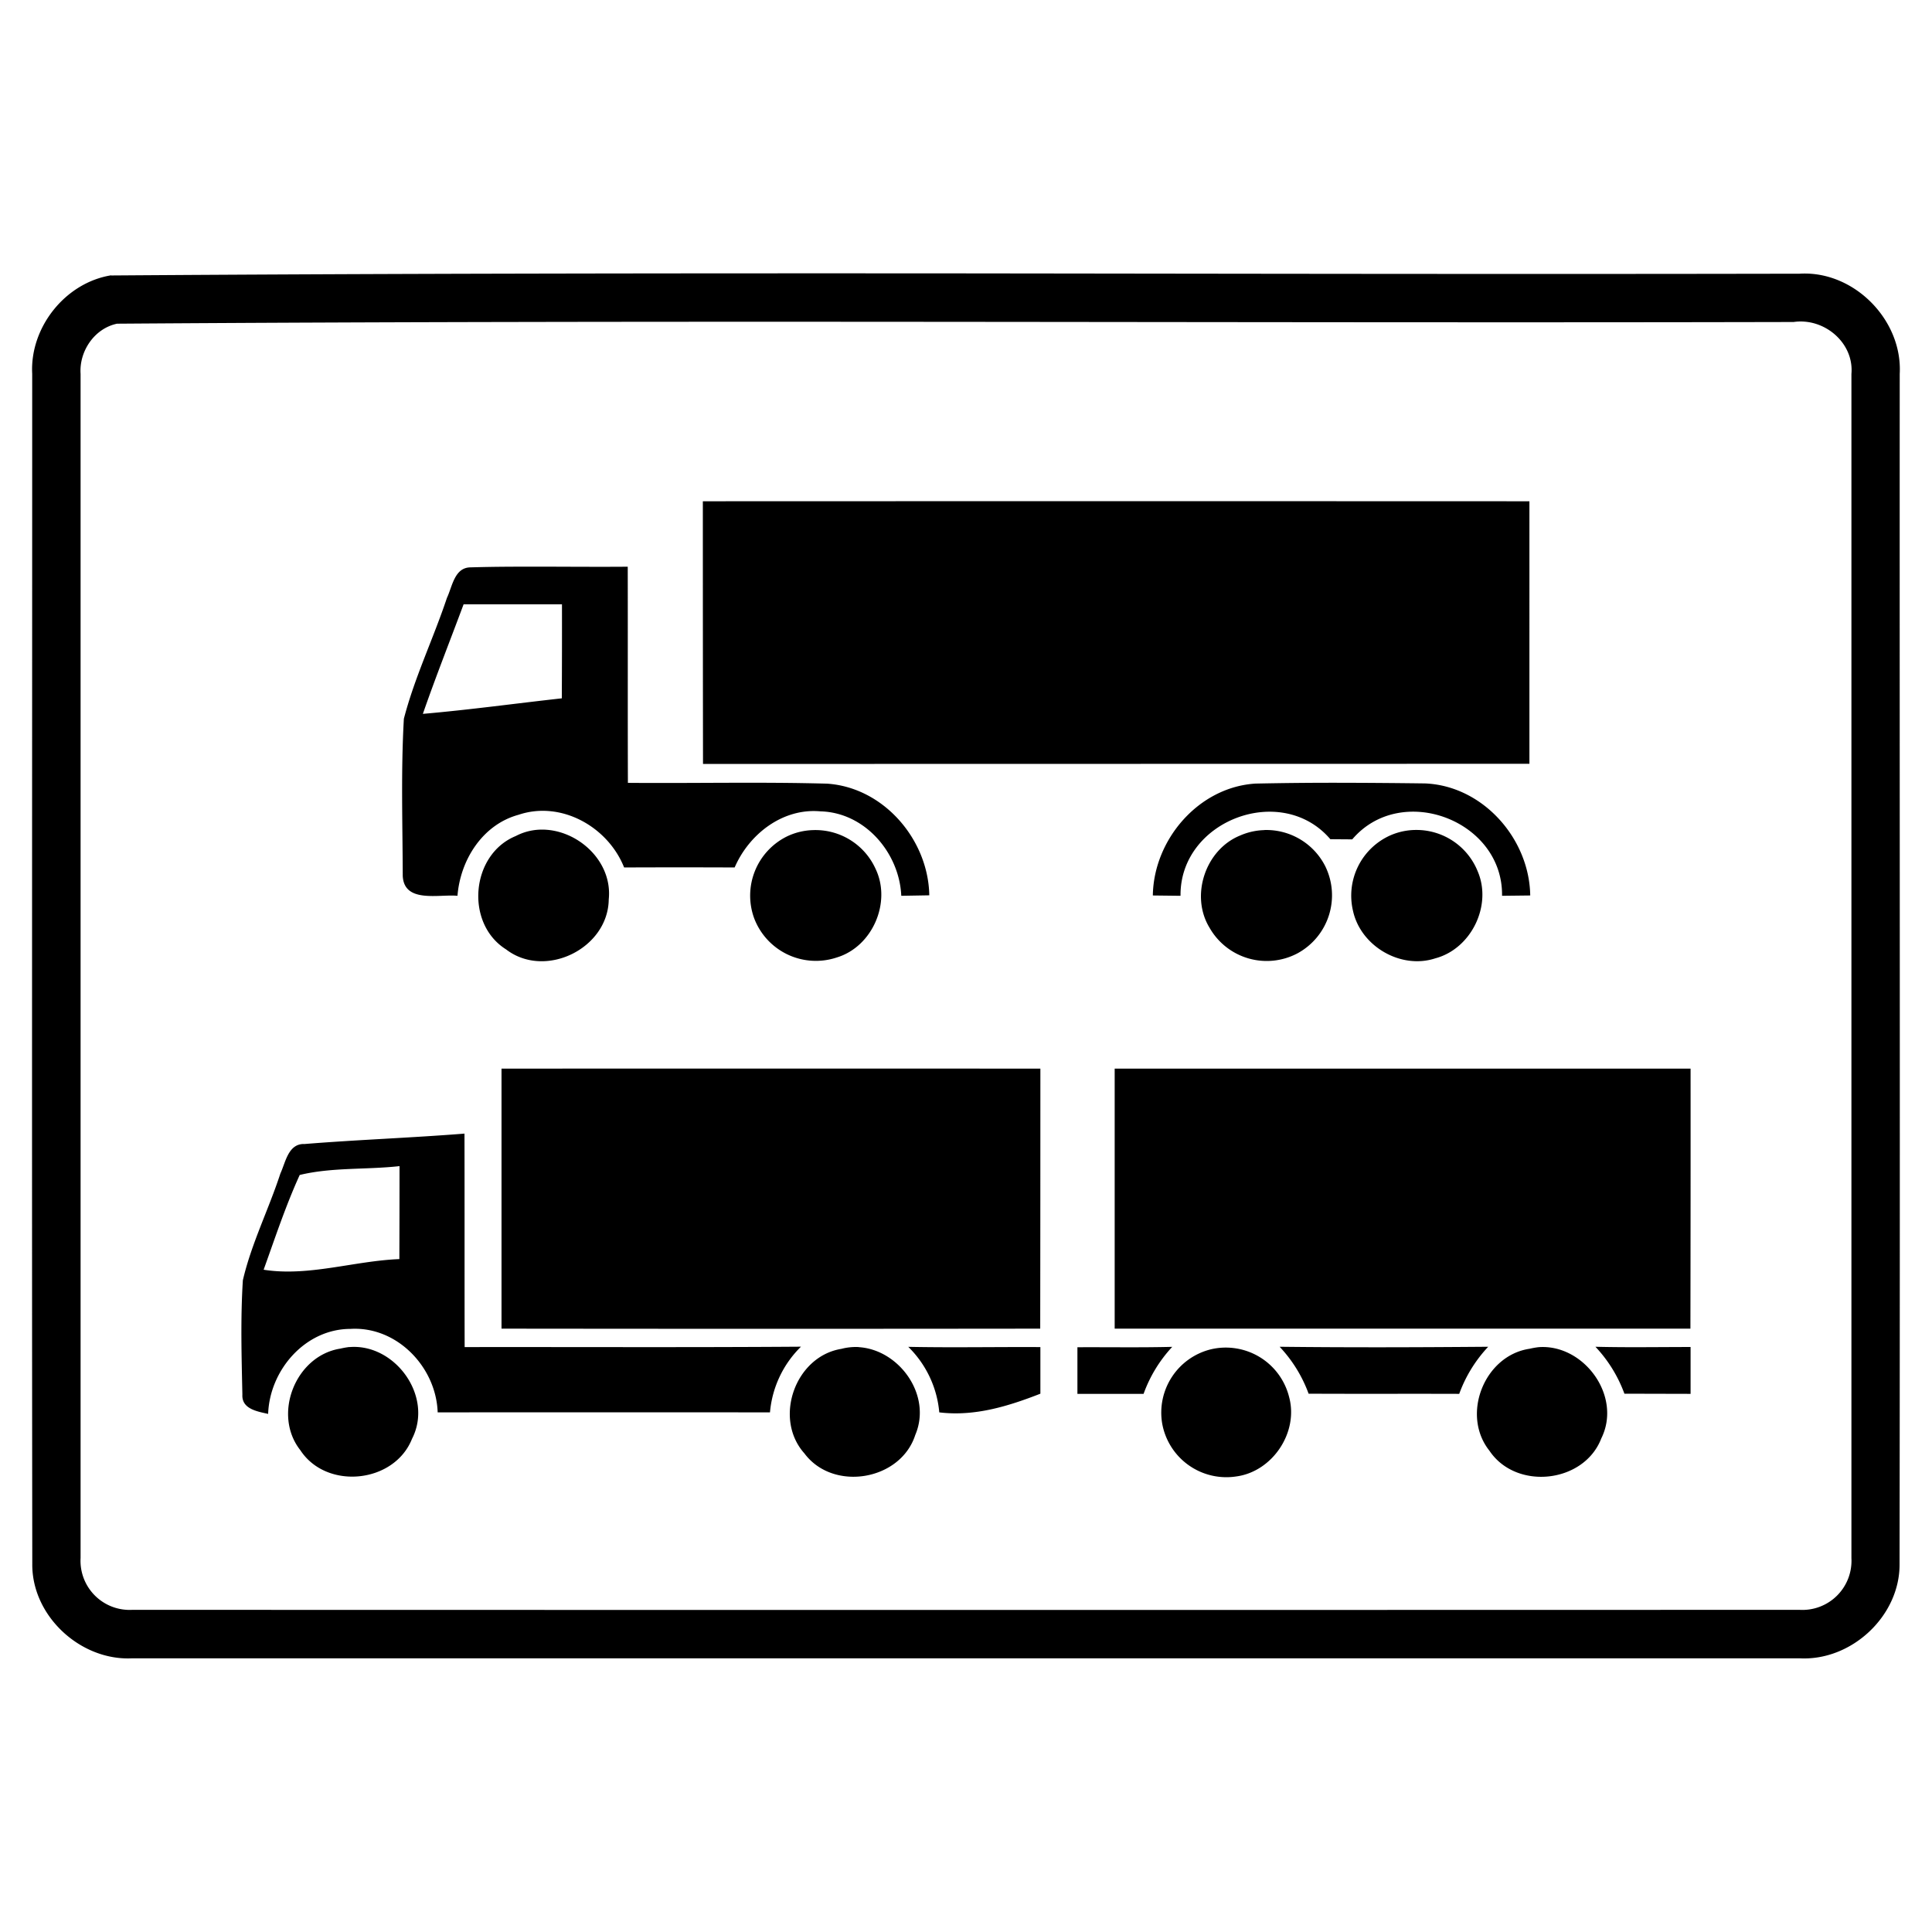
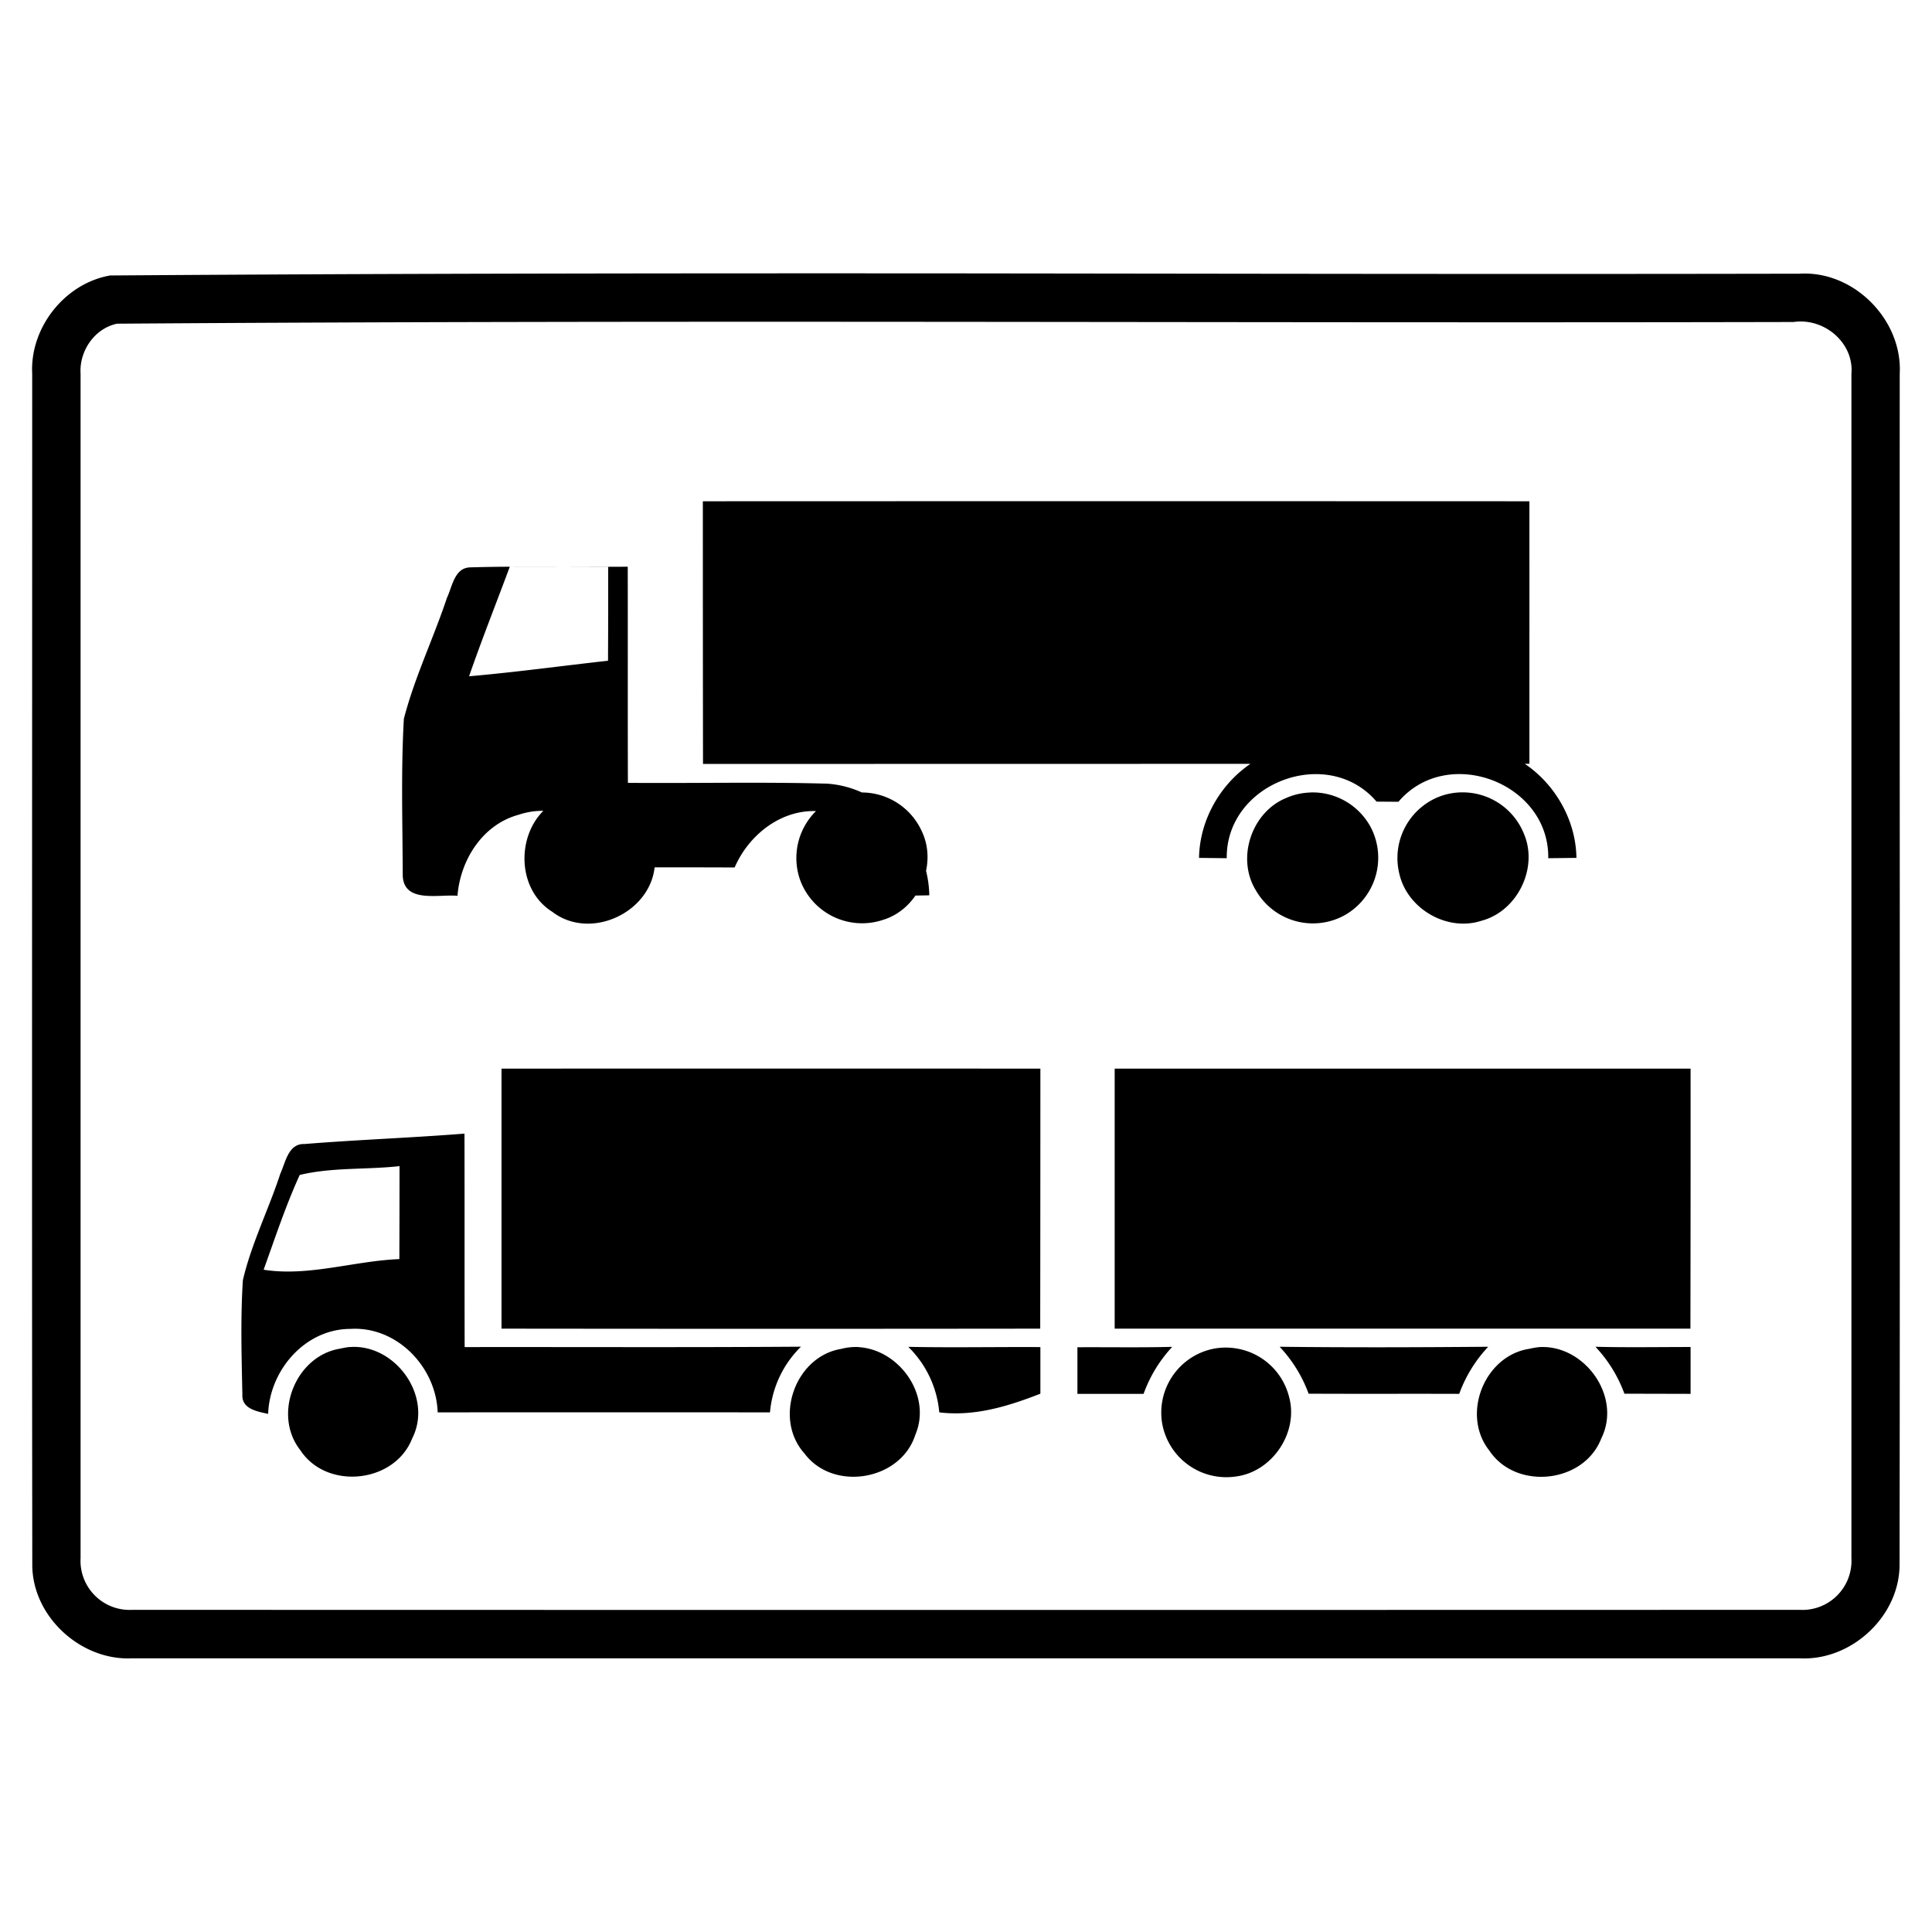
<svg xmlns="http://www.w3.org/2000/svg" width="24" height="24">
-   <path d="M11.867 3.396c-3.496-.002-6.991.001-10.486.026V3.42C.81 3.512.369 4.068.4 4.645c0 4.929-.005 9.857.001 14.785-.005.647.602 1.204 1.243 1.17h20.71c.644.036 1.247-.524 1.243-1.17.007-4.928 0-9.857.002-14.785.037-.671-.57-1.286-1.244-1.245-3.496.007-6.993 0-10.489-.004m10.555.6c.323.027.608.308.578.65v14.71a.61.61 0 0 1-.645.642q-10.354.003-20.71 0a.61.61 0 0 1-.643-.643V4.645c-.019-.282.172-.565.453-.624C8.395 3.972 15.34 4.016 22.281 4a.6.6 0 0 1 .14-.004m-13.69 2.23q0 1.633.002 3.264l10.266-.002V6.227q-5.134-.002-10.268 0m-2.398.813q-.245.001-.488.008c-.2.002-.226.238-.293.379-.168.504-.402.988-.535 1.502-.037.648-.016 1.3-.014 1.949.014.347.45.228.68.25.035-.445.311-.884.757-1.006.531-.18 1.113.15 1.313.654q.686-.003 1.373 0c.18-.416.598-.74 1.066-.697.552.014.98.514 1.004 1.049l.348-.006c-.012-.69-.564-1.339-1.268-1.387-.825-.023-1.651-.003-2.476-.01-.003-.894 0-1.79-.002-2.685-.488.004-.977-.003-1.465 0m-.574.467h1.222q.001.584-.002 1.168c-.576.064-1.15.143-1.726.193.159-.458.337-.907.506-1.361m10.89 2.217q-.526-.001-1.052.01c-.706.043-1.266.695-1.276 1.39l.344.004c-.011-.935 1.254-1.414 1.861-.703l.272.002c.606-.714 1.875-.237 1.861.701l.35-.004c-.01-.707-.59-1.364-1.309-1.392q-.525-.007-1.05-.008m-9.937.582a.7.7 0 0 0-.307.08c-.559.23-.632 1.087-.119 1.408.485.372 1.267-.01 1.275-.621.05-.48-.397-.88-.85-.867m10.88.004a.8.8 0 0 0-.318.066.82.82 0 0 0-.466.941c.097.438.593.728 1.021.588.447-.118.71-.657.527-1.082a.82.82 0 0 0-.763-.513m-7.497.002a.8.8 0 0 0-.315.076.82.82 0 0 0-.414 1.015.82.82 0 0 0 1.031.49c.44-.135.677-.682.48-1.097a.82.82 0 0 0-.782-.484m5.607 0a.8.8 0 0 0-.3.068c-.43.176-.62.747-.378 1.144a.817.817 0 0 0 1.096.317.82.82 0 0 0 .342-1.08.82.82 0 0 0-.76-.45M6.23 13.275v3.23q3.346.004 6.692 0 .002-1.614.002-3.23-3.347-.002-6.693 0m7.616 0v3.23h7.152q.003-1.615.002-3.23Zm-8.076.807c-.664.053-1.332.076-1.995.13v-.001c-.196-.001-.228.227-.293.367-.145.445-.36.87-.466 1.326-.03.472-.016.947-.006 1.42-.01.18.188.21.32.24.019-.544.459-1.055 1.022-1.056.578-.035 1.065.474 1.084 1.037q2.063-.002 4.128 0a1.3 1.3 0 0 1 .385-.816c-1.393.01-2.786.003-4.178.005-.002-.884 0-1.768-.002-2.652m-.807.404q0 .578-.002 1.155c-.561.022-1.129.22-1.686.132.142-.395.274-.795.448-1.177.4-.097.829-.064 1.24-.11m6.32 2.245a1.3 1.3 0 0 1 .385.814c.437.053.854-.075 1.256-.232v-.579c-.547-.003-1.094.008-1.64-.003m3.28 0c-.393.01-.785.003-1.178.005h-.002v.579h.822a1.7 1.7 0 0 1 .357-.585m1.333 0a1.7 1.7 0 0 1 .36.583c.623.003 1.247 0 1.871.002a1.7 1.7 0 0 1 .36-.585c-.865.007-1.728.01-2.59 0m3.922 0a1.7 1.7 0 0 1 .36.583l.822.002v-.582c-.394 0-.789.007-1.182-.003m-15.478.003a1 1 0 0 0-.113.02c-.557.087-.847.819-.497 1.262.326.498 1.167.412 1.387-.141.271-.528-.212-1.187-.777-1.14m6.33 0a.7.7 0 0 0-.219.022c-.575.093-.848.865-.459 1.299.357.479 1.195.338 1.377-.23.21-.493-.199-1.058-.7-1.09m8.443 0a1 1 0 0 0-.113.02c-.562.084-.853.82-.498 1.266.332.497 1.176.405 1.39-.153.261-.526-.218-1.175-.779-1.133m-3.767.014a.8.8 0 0 0-.317.016.81.81 0 0 0-.592.918.81.81 0 0 0 .92.658c.45-.06.776-.547.657-.986a.81.81 0 0 0-.668-.606" />
+   <path d="M11.867 3.396c-3.496-.002-6.991.001-10.486.026V3.42C.81 3.512.369 4.068.4 4.645c0 4.929-.005 9.857.001 14.785-.005.647.602 1.204 1.243 1.17h20.71c.644.036 1.247-.524 1.243-1.17.007-4.928 0-9.857.002-14.785.037-.671-.57-1.286-1.244-1.245-3.496.007-6.993 0-10.489-.004m10.555.6c.323.027.608.308.578.65v14.71a.61.61 0 0 1-.645.642q-10.354.003-20.71 0a.61.61 0 0 1-.643-.643V4.645c-.019-.282.172-.565.453-.624C8.395 3.972 15.34 4.016 22.281 4a.6.6 0 0 1 .14-.004m-13.69 2.23q0 1.633.002 3.264l10.266-.002V6.227q-5.134-.002-10.268 0m-2.398.813q-.245.001-.488.008c-.2.002-.226.238-.293.379-.168.504-.402.988-.535 1.502-.037.648-.016 1.3-.014 1.949.014.347.45.228.68.25.035-.445.311-.884.757-1.006.531-.18 1.113.15 1.313.654q.686-.003 1.373 0c.18-.416.598-.74 1.066-.697.552.014.98.514 1.004 1.049l.348-.006c-.012-.69-.564-1.339-1.268-1.387-.825-.023-1.651-.003-2.476-.01-.003-.894 0-1.79-.002-2.685-.488.004-.977-.003-1.465 0h1.222q.001.584-.002 1.168c-.576.064-1.15.143-1.726.193.159-.458.337-.907.506-1.361m10.89 2.217q-.526-.001-1.052.01c-.706.043-1.266.695-1.276 1.39l.344.004c-.011-.935 1.254-1.414 1.861-.703l.272.002c.606-.714 1.875-.237 1.861.701l.35-.004c-.01-.707-.59-1.364-1.309-1.392q-.525-.007-1.05-.008m-9.937.582a.7.7 0 0 0-.307.08c-.559.23-.632 1.087-.119 1.408.485.372 1.267-.01 1.275-.621.05-.48-.397-.88-.85-.867m10.88.004a.8.8 0 0 0-.318.066.82.82 0 0 0-.466.941c.097.438.593.728 1.021.588.447-.118.71-.657.527-1.082a.82.82 0 0 0-.763-.513m-7.497.002a.8.8 0 0 0-.315.076.82.82 0 0 0-.414 1.015.82.82 0 0 0 1.031.49c.44-.135.677-.682.48-1.097a.82.82 0 0 0-.782-.484m5.607 0a.8.8 0 0 0-.3.068c-.43.176-.62.747-.378 1.144a.817.817 0 0 0 1.096.317.82.82 0 0 0 .342-1.08.82.82 0 0 0-.76-.45M6.23 13.275v3.23q3.346.004 6.692 0 .002-1.614.002-3.23-3.347-.002-6.693 0m7.616 0v3.23h7.152q.003-1.615.002-3.23Zm-8.076.807c-.664.053-1.332.076-1.995.13v-.001c-.196-.001-.228.227-.293.367-.145.445-.36.87-.466 1.326-.03.472-.016.947-.006 1.42-.01.18.188.21.32.24.019-.544.459-1.055 1.022-1.056.578-.035 1.065.474 1.084 1.037q2.063-.002 4.128 0a1.3 1.3 0 0 1 .385-.816c-1.393.01-2.786.003-4.178.005-.002-.884 0-1.768-.002-2.652m-.807.404q0 .578-.002 1.155c-.561.022-1.129.22-1.686.132.142-.395.274-.795.448-1.177.4-.097.829-.064 1.24-.11m6.32 2.245a1.3 1.3 0 0 1 .385.814c.437.053.854-.075 1.256-.232v-.579c-.547-.003-1.094.008-1.64-.003m3.28 0c-.393.01-.785.003-1.178.005h-.002v.579h.822a1.7 1.7 0 0 1 .357-.585m1.333 0a1.7 1.7 0 0 1 .36.583c.623.003 1.247 0 1.871.002a1.7 1.7 0 0 1 .36-.585c-.865.007-1.728.01-2.59 0m3.922 0a1.7 1.7 0 0 1 .36.583l.822.002v-.582c-.394 0-.789.007-1.182-.003m-15.478.003a1 1 0 0 0-.113.02c-.557.087-.847.819-.497 1.262.326.498 1.167.412 1.387-.141.271-.528-.212-1.187-.777-1.14m6.33 0a.7.7 0 0 0-.219.022c-.575.093-.848.865-.459 1.299.357.479 1.195.338 1.377-.23.21-.493-.199-1.058-.7-1.09m8.443 0a1 1 0 0 0-.113.02c-.562.084-.853.82-.498 1.266.332.497 1.176.405 1.39-.153.261-.526-.218-1.175-.779-1.133m-3.767.014a.8.8 0 0 0-.317.016.81.81 0 0 0-.592.918.81.81 0 0 0 .92.658c.45-.06.776-.547.657-.986a.81.81 0 0 0-.668-.606" />
</svg>